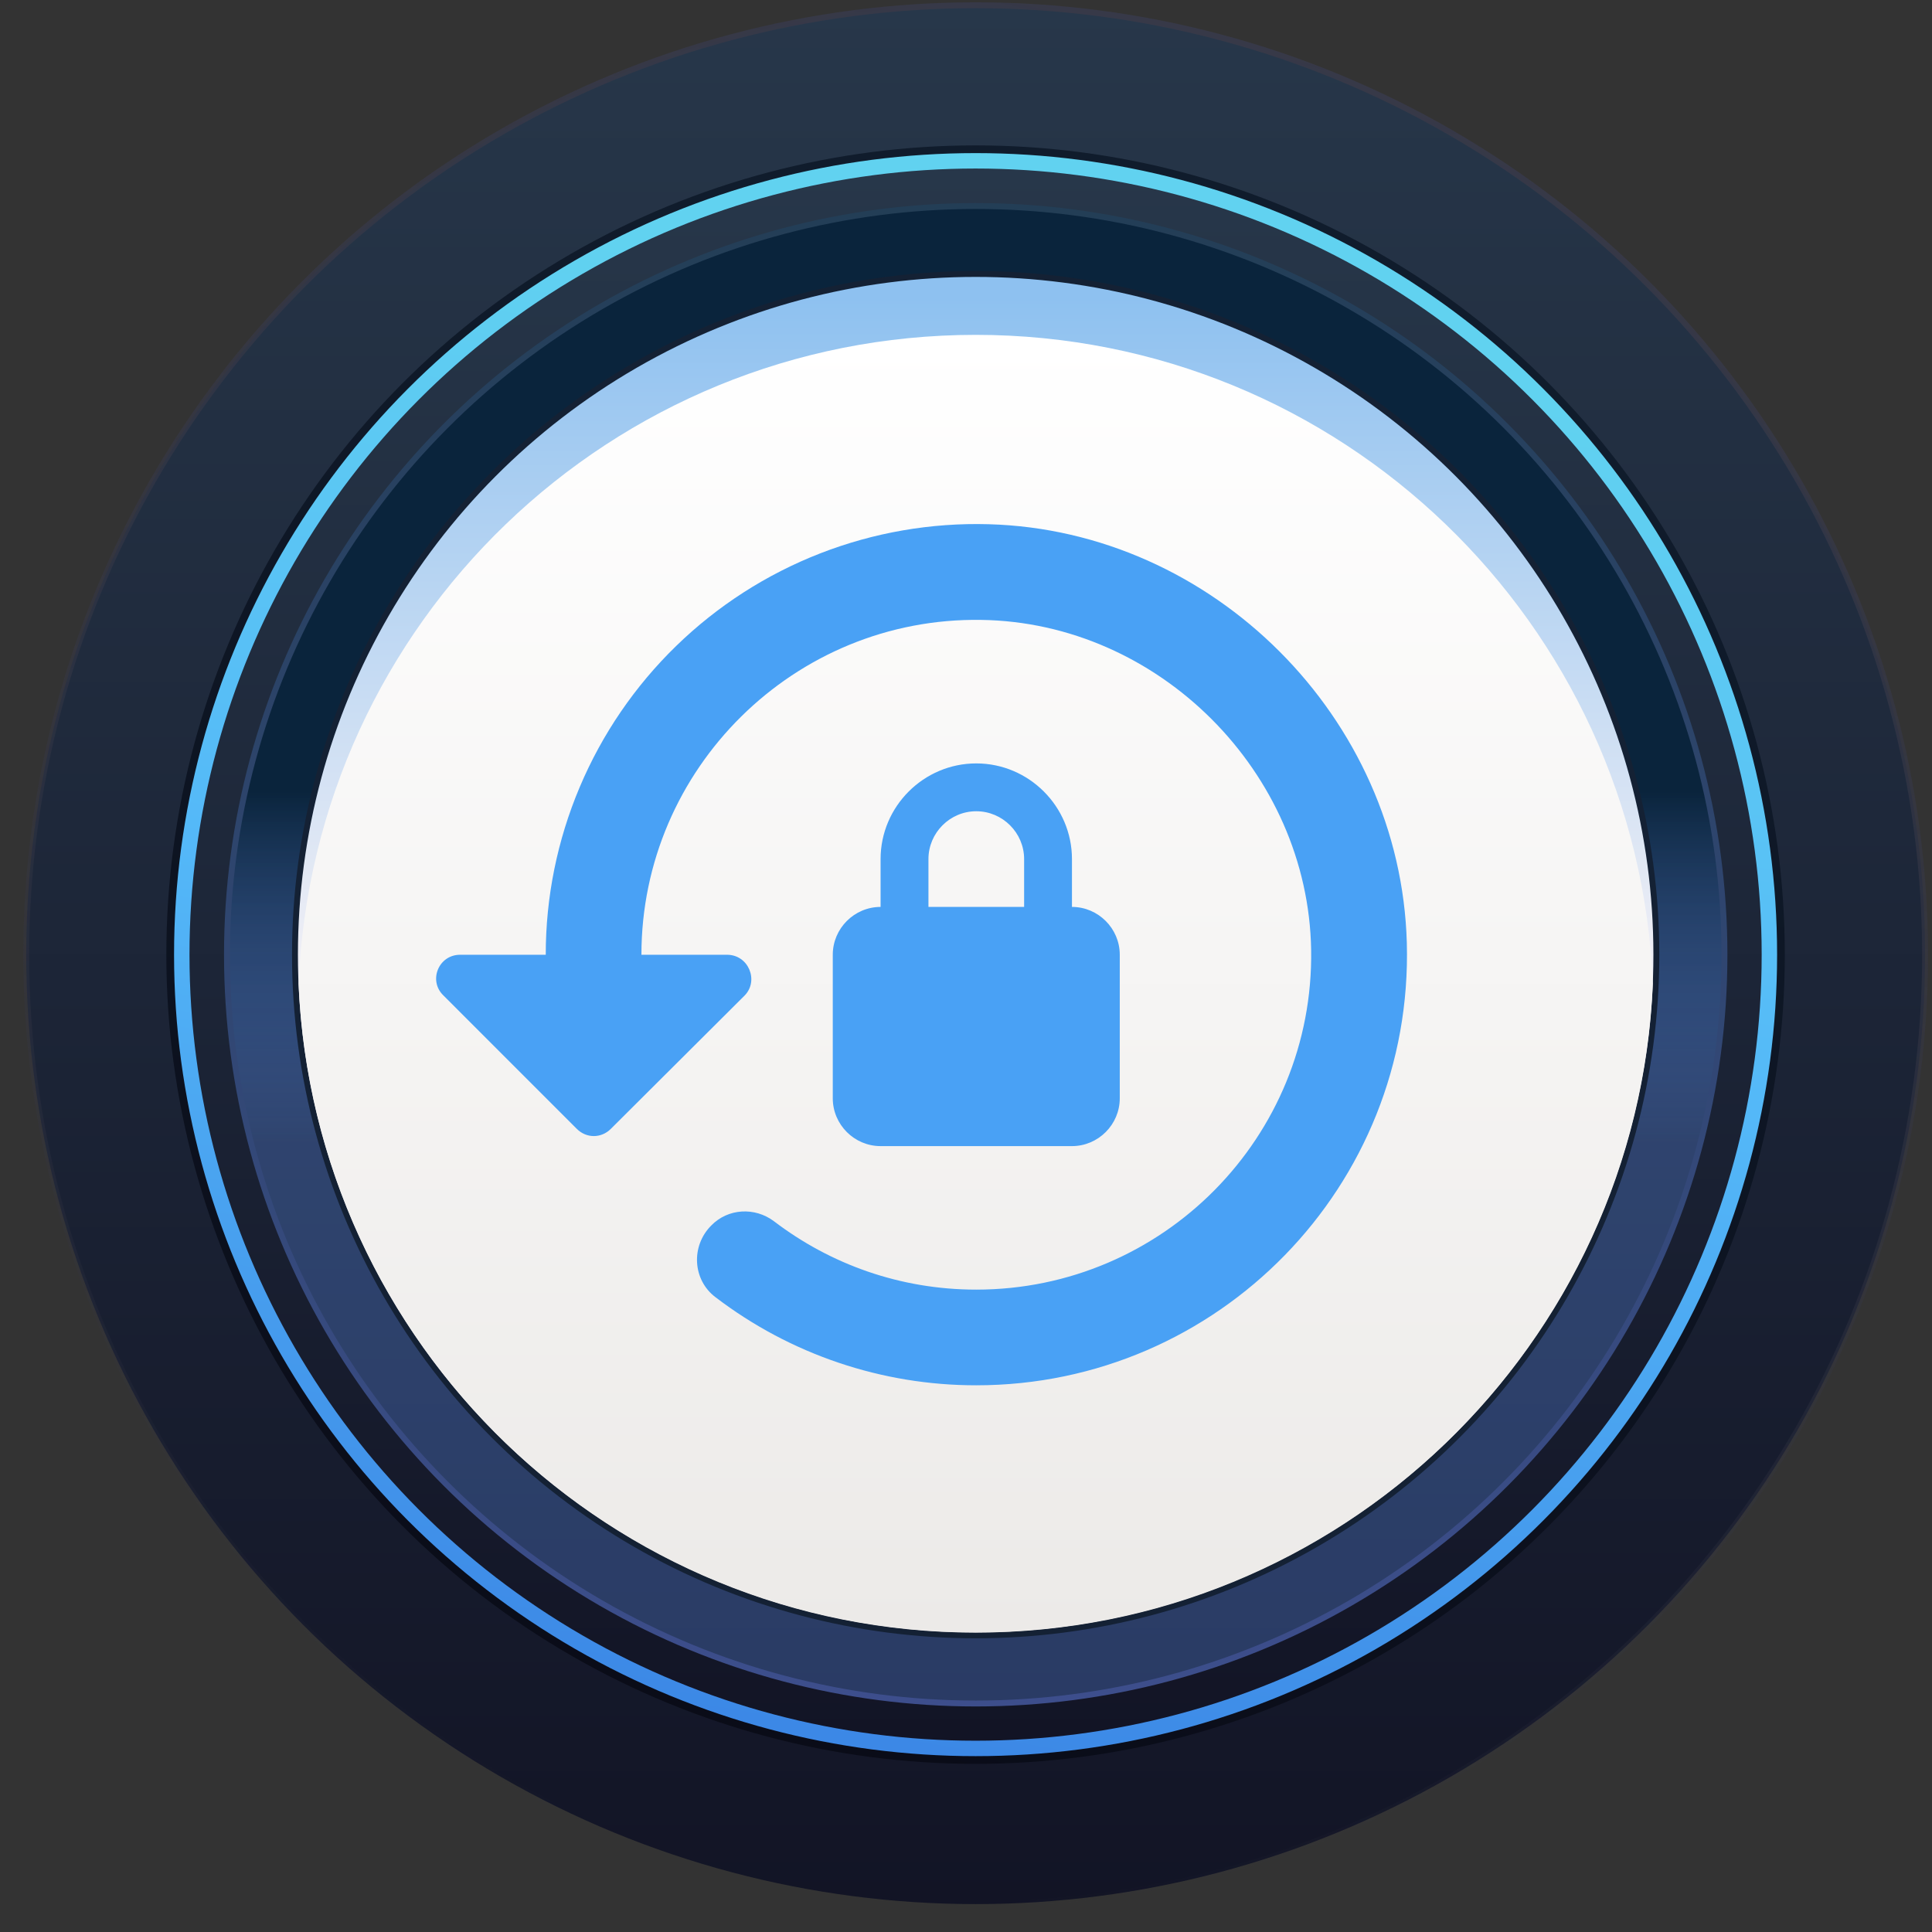
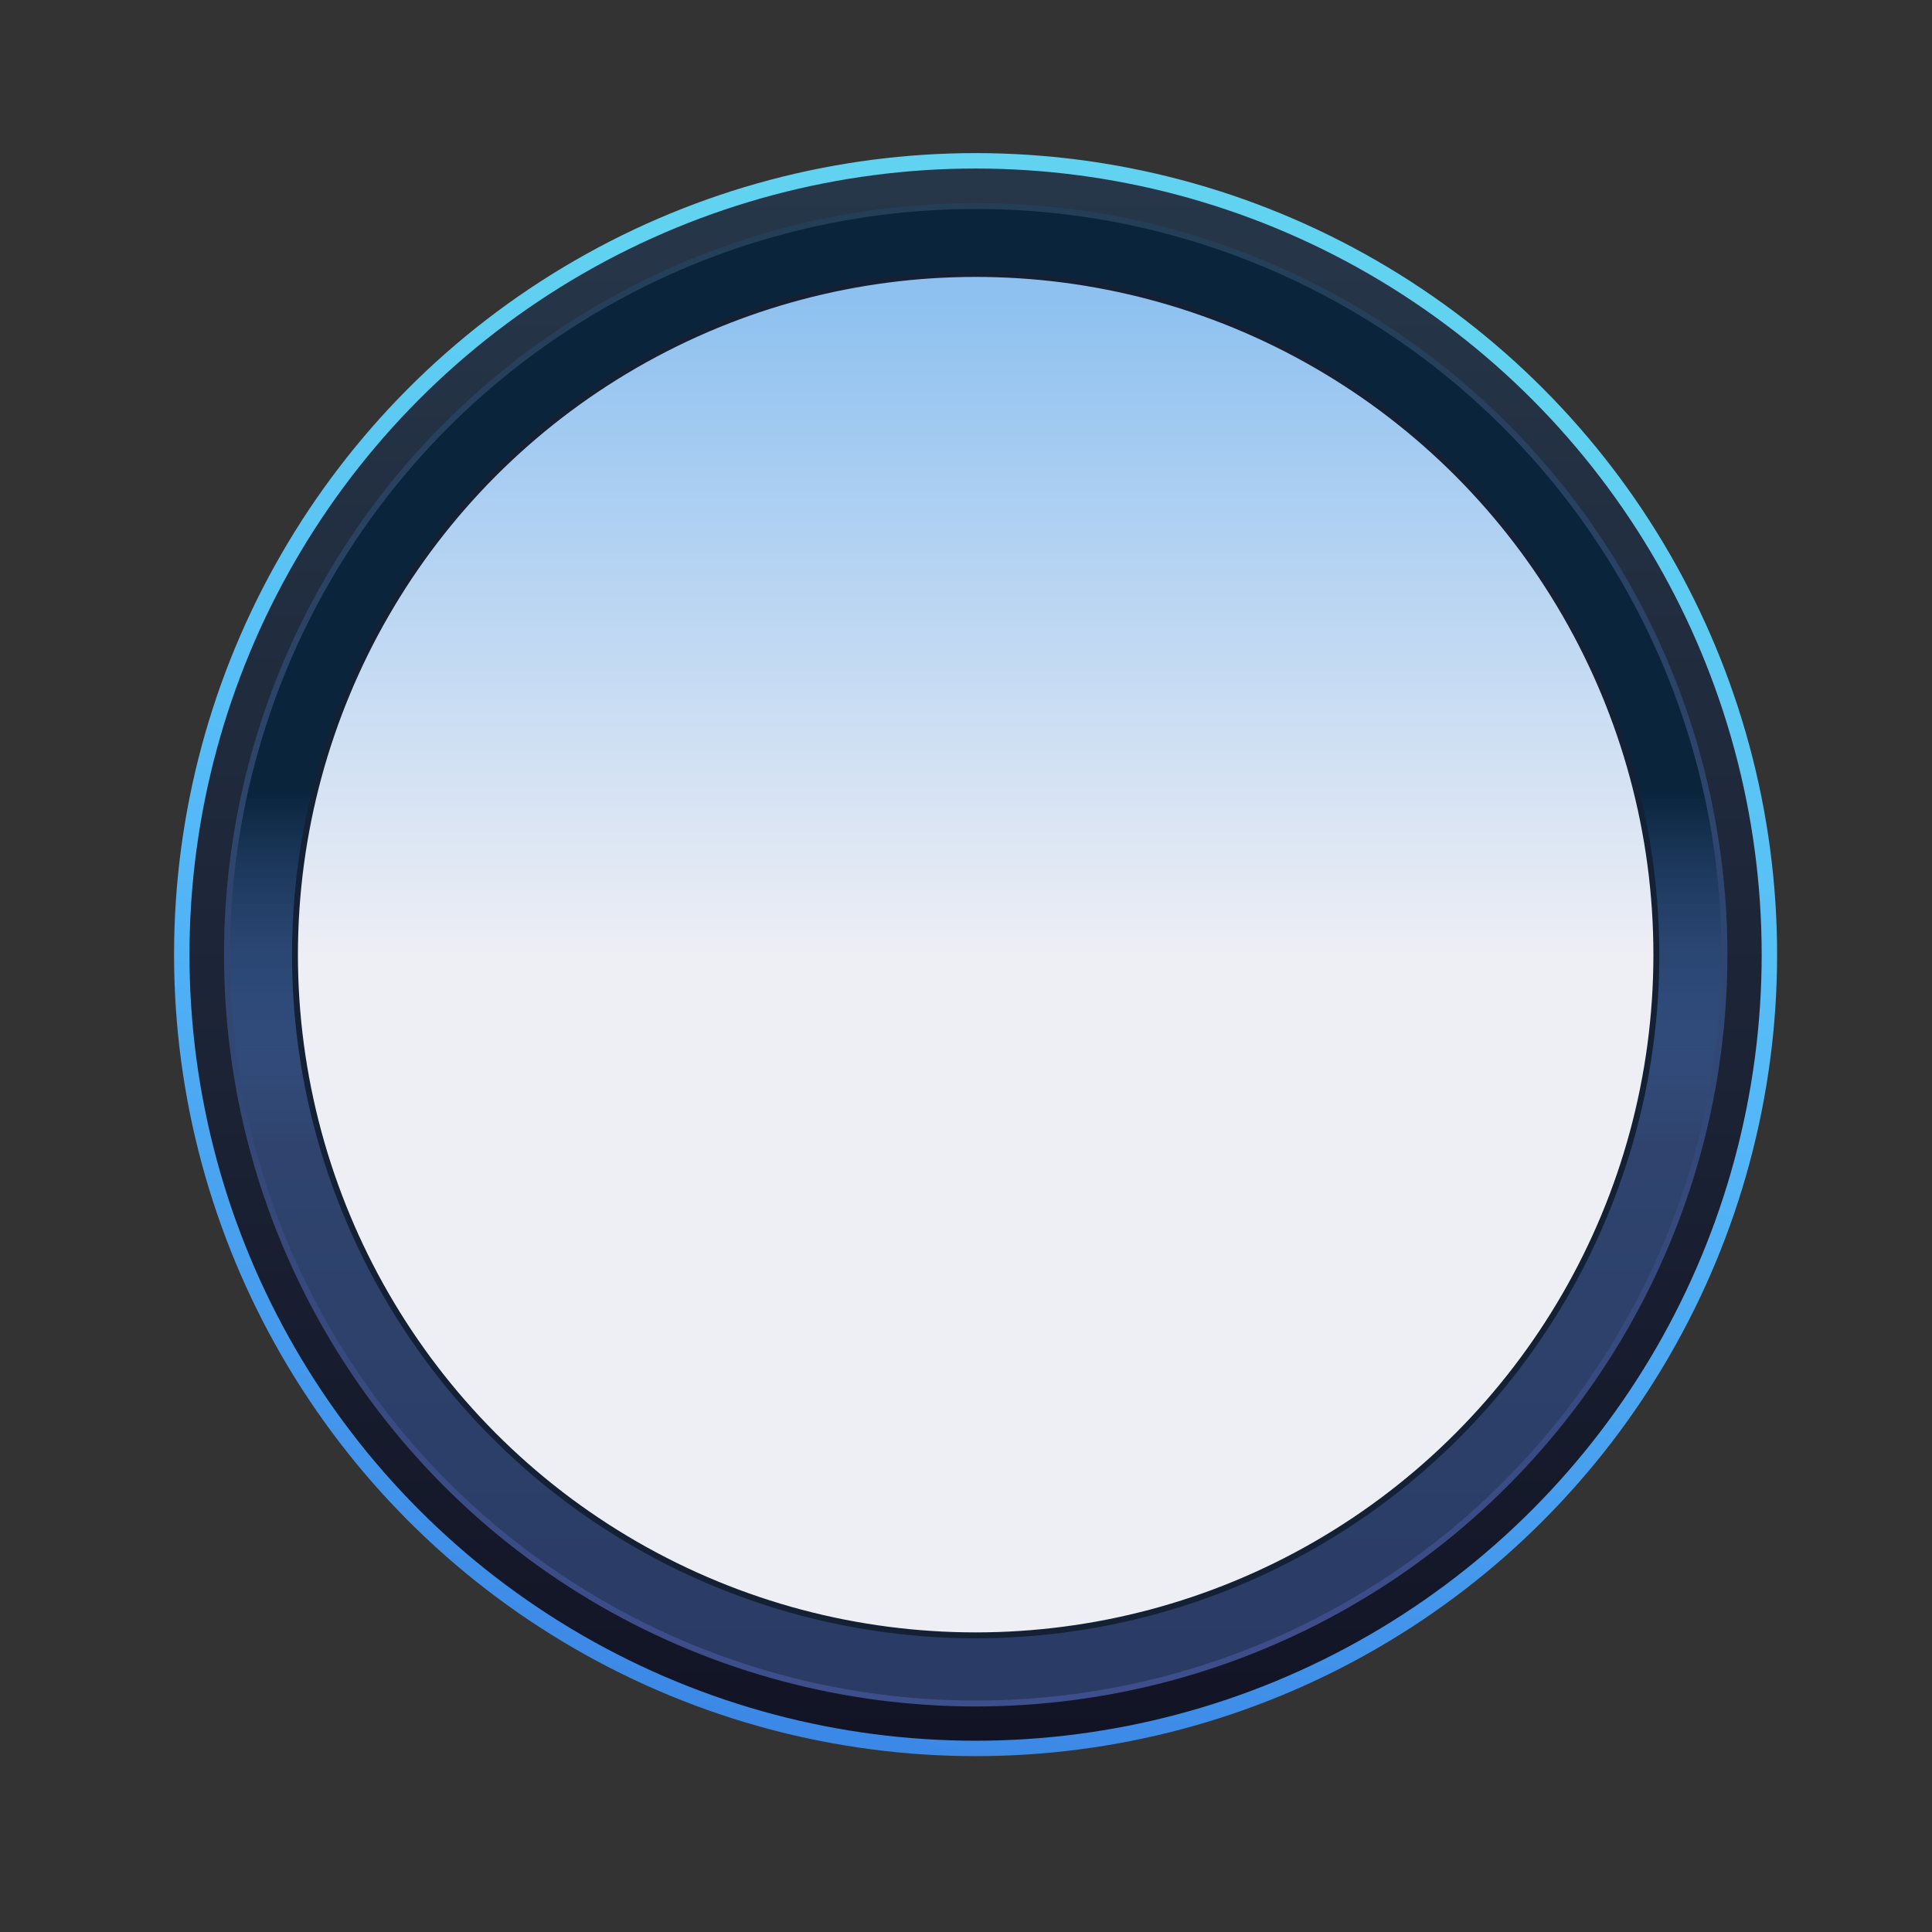
<svg xmlns="http://www.w3.org/2000/svg" width="71" height="71" viewBox="0 0 71 71" fill="none">
  <rect x="0" y="0" width="71" height="71" fill="#333333" stroke="none" />
-   <circle cx="35.855" cy="35.084" r="34.891" fill="url(#paint0_linear_796_127)" stroke="url(#paint1_linear_796_127)" stroke-width="0.217" />
  <circle cx="35.855" cy="35.085" r="18.933" stroke="#FF0000" stroke-width="0.217" />
-   <circle cx="35.852" cy="35.082" r="29.314" fill="url(#paint2_linear_796_127)" stroke="url(#paint3_linear_796_127)" stroke-width="0.85" />
  <circle cx="35.852" cy="35.082" r="29.172" fill="url(#paint4_linear_796_127)" stroke="url(#paint5_linear_796_127)" stroke-width="0.567" />
  <circle cx="35.857" cy="35.087" r="27.516" fill="url(#paint6_linear_796_127)" stroke="url(#paint7_linear_796_127)" stroke-width="0.217" />
  <circle cx="35.855" cy="35.083" r="25.015" fill="url(#paint8_linear_796_127)" stroke="#142134" stroke-width="0.217" />
-   <path fill-rule="evenodd" clip-rule="evenodd" d="M10.973 36.153C11.528 22.889 22.457 12.306 35.857 12.306C49.257 12.306 60.185 22.887 60.742 36.15C60.187 49.415 49.258 59.998 35.857 59.998C22.457 59.998 11.529 49.416 10.973 36.153Z" fill="url(#paint9_linear_796_127)" />
-   <path d="M36.335 19.265C34.219 19.205 32.112 19.569 30.14 20.337C28.168 21.105 26.369 22.261 24.852 23.736C23.334 25.211 22.127 26.976 21.304 28.926C20.48 30.875 20.055 32.971 20.056 35.087H16.909C16.118 35.087 15.731 36.036 16.294 36.581L21.198 41.486C21.55 41.838 22.095 41.838 22.447 41.486L27.369 36.581C27.896 36.036 27.509 35.087 26.718 35.087H23.572C23.572 28.249 29.197 22.676 36.053 22.781C42.575 22.869 48.078 28.372 48.184 34.911C48.289 41.785 42.734 47.393 35.877 47.393C33.082 47.393 30.516 46.461 28.441 44.879C27.738 44.352 26.753 44.404 26.138 45.037C25.382 45.793 25.453 47.041 26.297 47.674C29.049 49.775 32.415 50.912 35.877 50.909C44.773 50.909 51.946 43.578 51.7 34.648C51.471 26.385 44.58 19.494 36.335 19.265ZM39.394 33.329V31.571C39.394 29.637 37.811 28.055 35.877 28.055C33.944 28.055 32.361 29.637 32.361 31.571V33.329C31.395 33.329 30.604 34.12 30.604 35.087V40.361C30.604 41.328 31.395 42.119 32.361 42.119H39.394C40.36 42.119 41.151 41.328 41.151 40.361V35.087C41.151 34.12 40.36 33.329 39.394 33.329ZM37.636 33.329H34.12V31.571C34.12 30.604 34.911 29.813 35.877 29.813C36.844 29.813 37.636 30.604 37.636 31.571V33.329Z" fill="#49A1F5" />
  <defs>
    <linearGradient id="paint0_linear_796_127" x1="35.855" y1="0.084" x2="35.855" y2="70.084" gradientUnits="userSpaceOnUse">
      <stop stop-color="#27374A" />
      <stop offset="1" stop-color="#121425" />
    </linearGradient>
    <linearGradient id="paint1_linear_796_127" x1="49.773" y1="2.097" x2="35.855" y2="70.084" gradientUnits="userSpaceOnUse">
      <stop stop-color="#373948" />
      <stop offset="1" stop-color="#333442" stop-opacity="0" />
    </linearGradient>
    <linearGradient id="paint2_linear_796_127" x1="35.852" y1="6.193" x2="35.852" y2="63.971" gradientUnits="userSpaceOnUse">
      <stop stop-color="#27374A" />
      <stop offset="1" stop-color="#121425" />
    </linearGradient>
    <linearGradient id="paint3_linear_796_127" x1="31.791" y1="65.128" x2="47.143" y2="9.839" gradientUnits="userSpaceOnUse">
      <stop stop-color="#0A0C18" />
      <stop offset="0.944" stop-color="#101C2C" />
    </linearGradient>
    <linearGradient id="paint4_linear_796_127" x1="35.852" y1="6.193" x2="35.852" y2="63.971" gradientUnits="userSpaceOnUse">
      <stop stop-color="#27374A" />
      <stop offset="1" stop-color="#121425" />
    </linearGradient>
    <linearGradient id="paint5_linear_796_127" x1="37.343" y1="66.114" x2="47.143" y2="9.839" gradientUnits="userSpaceOnUse">
      <stop stop-color="#3B86E5" />
      <stop offset="0.516" stop-color="#54B8F8" />
      <stop offset="0.944" stop-color="#61D2F0" />
    </linearGradient>
    <linearGradient id="paint6_linear_796_127" x1="35.857" y1="7.462" x2="35.857" y2="62.711" gradientUnits="userSpaceOnUse">
      <stop offset="0.391" stop-color="#0A243C" />
      <stop offset="0.625" stop-color="#5C8DEB" stop-opacity="0.32" />
    </linearGradient>
    <linearGradient id="paint7_linear_796_127" x1="35.857" y1="7.462" x2="35.857" y2="62.711" gradientUnits="userSpaceOnUse">
      <stop stop-color="#233E56" />
      <stop offset="1" stop-color="#3D4E8C" />
    </linearGradient>
    <linearGradient id="paint8_linear_796_127" x1="35.855" y1="10.177" x2="35.855" y2="35.083" gradientUnits="userSpaceOnUse">
      <stop offset="0.03" stop-color="#8EC1F0" />
      <stop offset="1" stop-color="#EEEEF5" />
    </linearGradient>
    <linearGradient id="paint9_linear_796_127" x1="35.857" y1="12.306" x2="35.857" y2="59.998" gradientUnits="userSpaceOnUse">
      <stop stop-color="white" />
      <stop offset="1" stop-color="#ECEAE8" />
    </linearGradient>
  </defs>
</svg>